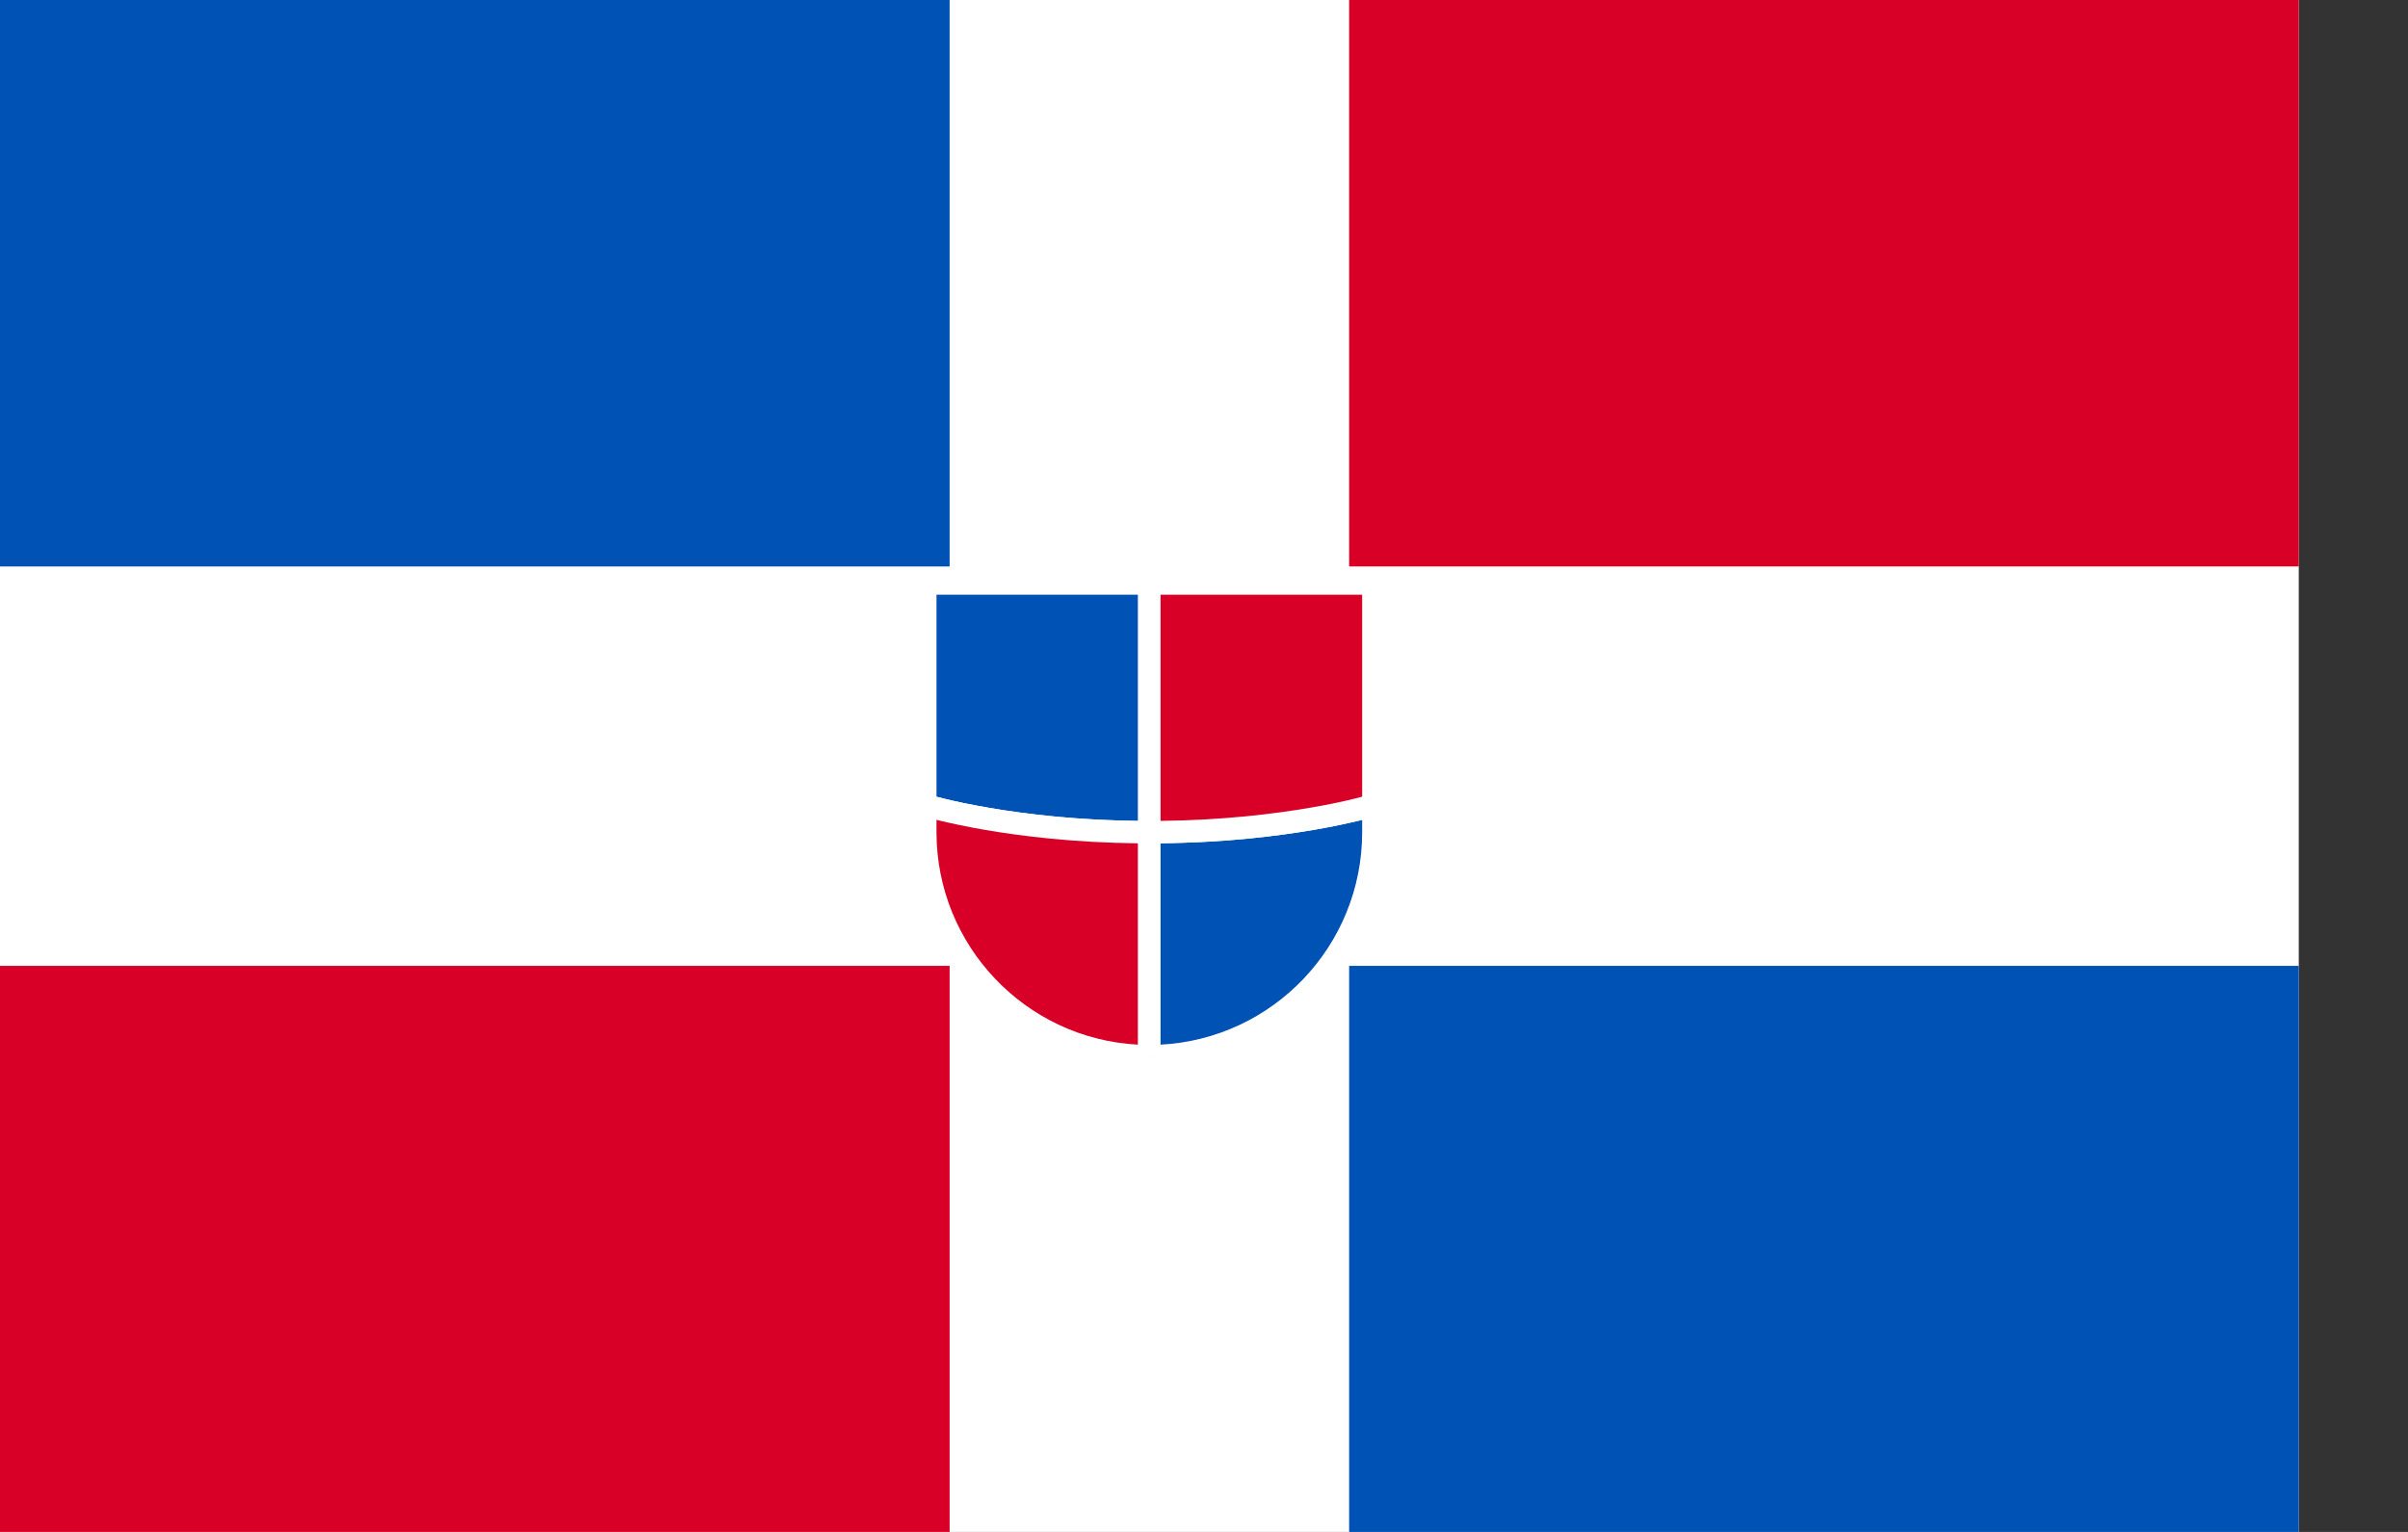
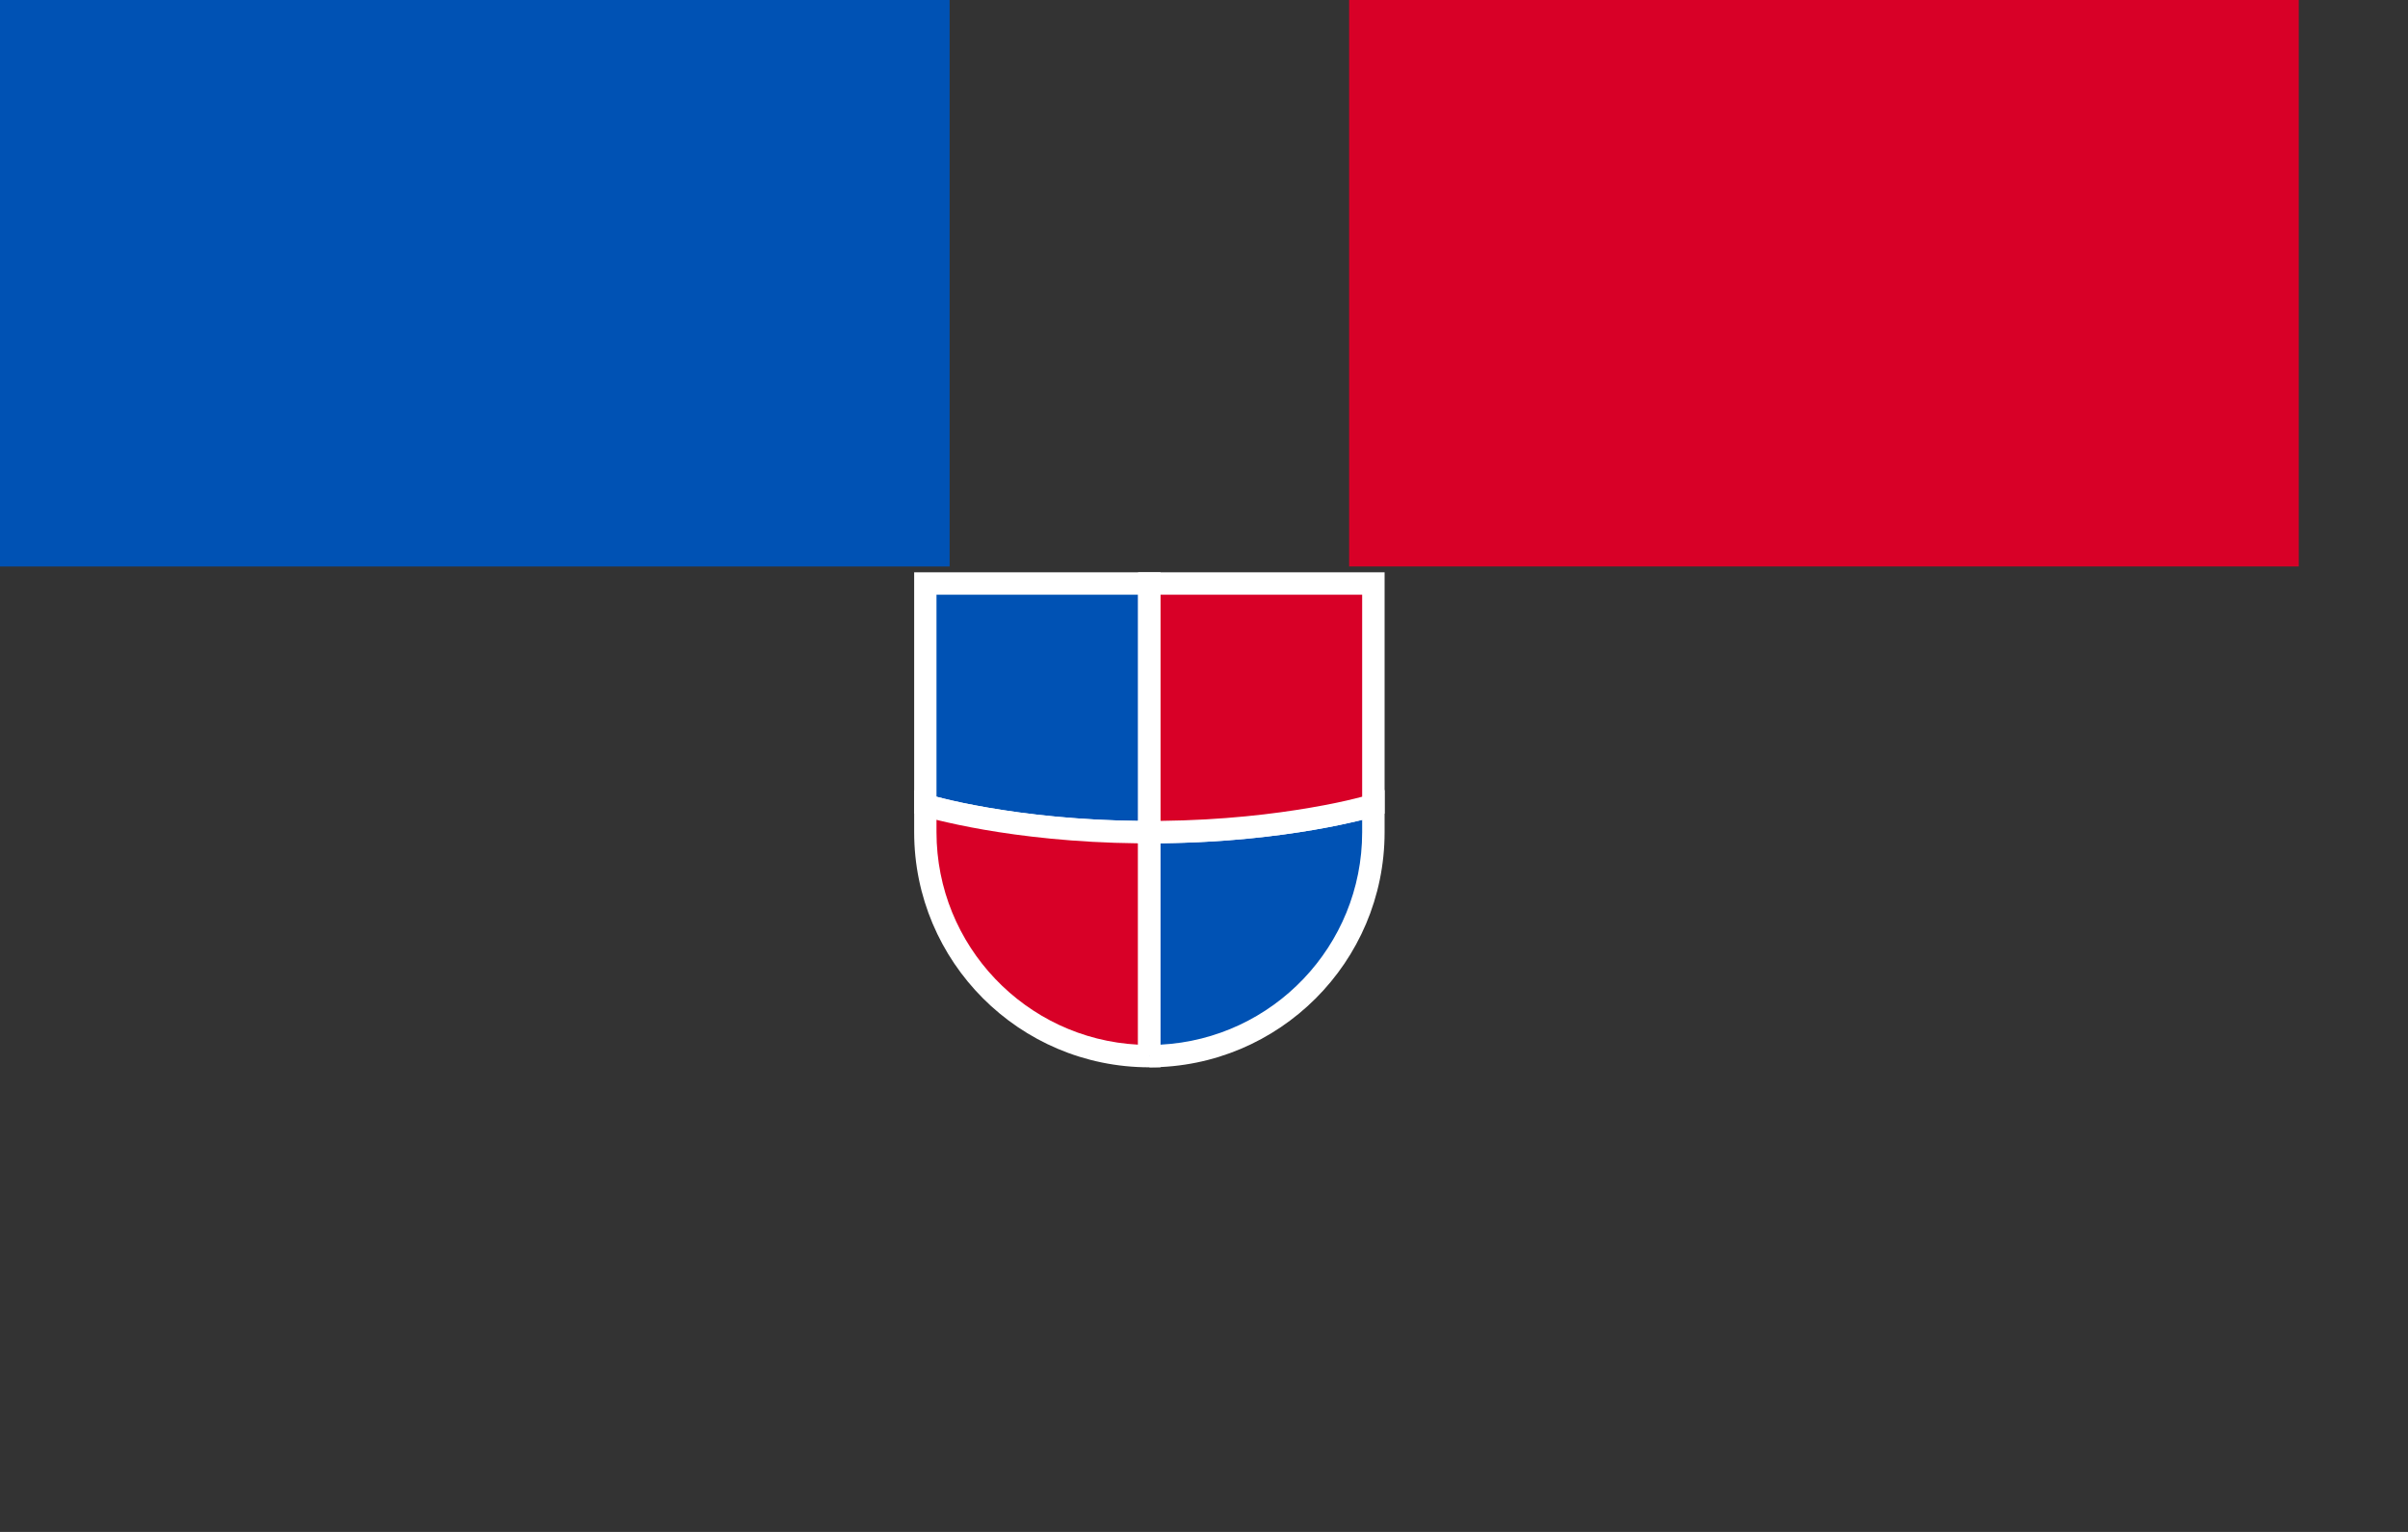
<svg xmlns="http://www.w3.org/2000/svg" width="22" height="14" viewBox="0 0 22 14" fill="none">
  <rect x="0" y="0" width="22" height="14" fill="#333333" stroke="none" />
  <g clip-path="url(#clip0_188_5232)">
-     <path d="M0 0H21.002V14H0V0Z" fill="white" />
-     <path d="M0 8.827H8.676V14H0V8.827Z" fill="#D80027" />
    <path d="M0 0H8.676V5.177H0V0Z" fill="#0052B4" />
    <path d="M12.326 0H21.002V5.177H12.326V0Z" fill="#D80027" />
-     <path d="M12.326 8.827H21.002V14H12.326V8.827Z" fill="#0052B4" />
    <path d="M10.501 5.333H8.454V7.359C8.454 7.359 9.254 7.605 10.501 7.605V5.333Z" fill="#0052B4" />
    <path fill-rule="evenodd" clip-rule="evenodd" d="M8.352 5.23H10.603V7.707H10.501C9.871 7.707 9.353 7.645 8.992 7.583C8.812 7.552 8.671 7.52 8.574 7.497C8.526 7.485 8.489 7.475 8.463 7.468C8.451 7.465 8.441 7.462 8.434 7.46C8.431 7.459 8.429 7.458 8.427 7.458L8.425 7.457L8.424 7.457L8.424 7.457C8.424 7.457 8.424 7.457 8.454 7.359L8.424 7.457L8.352 7.435V5.23ZM8.556 7.281C8.575 7.286 8.597 7.292 8.623 7.298C8.715 7.321 8.852 7.351 9.027 7.381C9.359 7.438 9.828 7.496 10.398 7.502V5.435H8.556V7.281Z" fill="white" />
    <path d="M8.454 7.359V7.605C8.454 8.733 9.369 9.652 10.501 9.652V7.605C9.254 7.605 8.454 7.359 8.454 7.359Z" fill="#D80027" />
    <path fill-rule="evenodd" clip-rule="evenodd" d="M8.556 7.492V7.605C8.556 8.642 9.371 9.494 10.398 9.547V7.707C9.814 7.701 9.333 7.642 8.992 7.583C8.812 7.552 8.671 7.52 8.574 7.497C8.568 7.495 8.562 7.494 8.556 7.492ZM8.484 7.261L8.484 7.261L8.486 7.262C8.487 7.262 8.489 7.263 8.492 7.263C8.498 7.265 8.506 7.268 8.518 7.271C8.541 7.277 8.576 7.287 8.623 7.298C8.715 7.321 8.852 7.351 9.027 7.381C9.378 7.442 9.884 7.503 10.501 7.503H10.603V9.754H10.501C9.312 9.754 8.352 8.789 8.352 7.605V7.22L8.484 7.261Z" fill="white" />
    <path d="M10.501 9.652C11.629 9.652 12.547 8.737 12.547 7.605V7.359C12.547 7.359 11.748 7.605 10.501 7.605V9.652V9.652Z" fill="#0052B4" />
    <path fill-rule="evenodd" clip-rule="evenodd" d="M12.65 7.22V7.605C12.65 8.794 11.685 9.754 10.501 9.754V9.652H10.398V7.503H10.501C11.118 7.503 11.623 7.442 11.974 7.381C12.15 7.351 12.287 7.321 12.379 7.298C12.425 7.287 12.46 7.277 12.484 7.271C12.495 7.268 12.504 7.265 12.51 7.263C12.512 7.263 12.515 7.262 12.516 7.262L12.517 7.261L12.518 7.261L12.518 7.261L12.65 7.22ZM10.603 9.547C11.627 9.494 12.445 8.646 12.445 7.605V7.492C12.44 7.494 12.434 7.495 12.428 7.497C12.331 7.52 12.19 7.552 12.009 7.583C11.668 7.642 11.187 7.701 10.603 7.707V9.547Z" fill="white" />
    <path d="M10.501 5.333V7.605C11.748 7.605 12.547 7.359 12.547 7.359V5.333H10.501Z" fill="#D80027" />
    <path fill-rule="evenodd" clip-rule="evenodd" d="M10.398 5.23H12.65V7.435L12.578 7.457L12.548 7.359C12.578 7.457 12.578 7.457 12.578 7.457L12.578 7.457L12.577 7.457L12.575 7.458C12.573 7.458 12.57 7.459 12.567 7.46C12.56 7.462 12.551 7.465 12.538 7.468C12.513 7.475 12.476 7.485 12.428 7.497C12.331 7.52 12.19 7.552 12.009 7.583C11.649 7.645 11.131 7.707 10.501 7.707H10.398V5.23ZM12.445 7.281V5.435H10.603V7.502C11.174 7.496 11.643 7.438 11.974 7.381C12.15 7.351 12.287 7.321 12.379 7.298C12.405 7.292 12.427 7.286 12.445 7.281Z" fill="white" />
  </g>
  <defs>
    <clipPath id="clip0_188_5232">
      <rect width="21.002" height="14" fill="white" />
    </clipPath>
  </defs>
</svg>